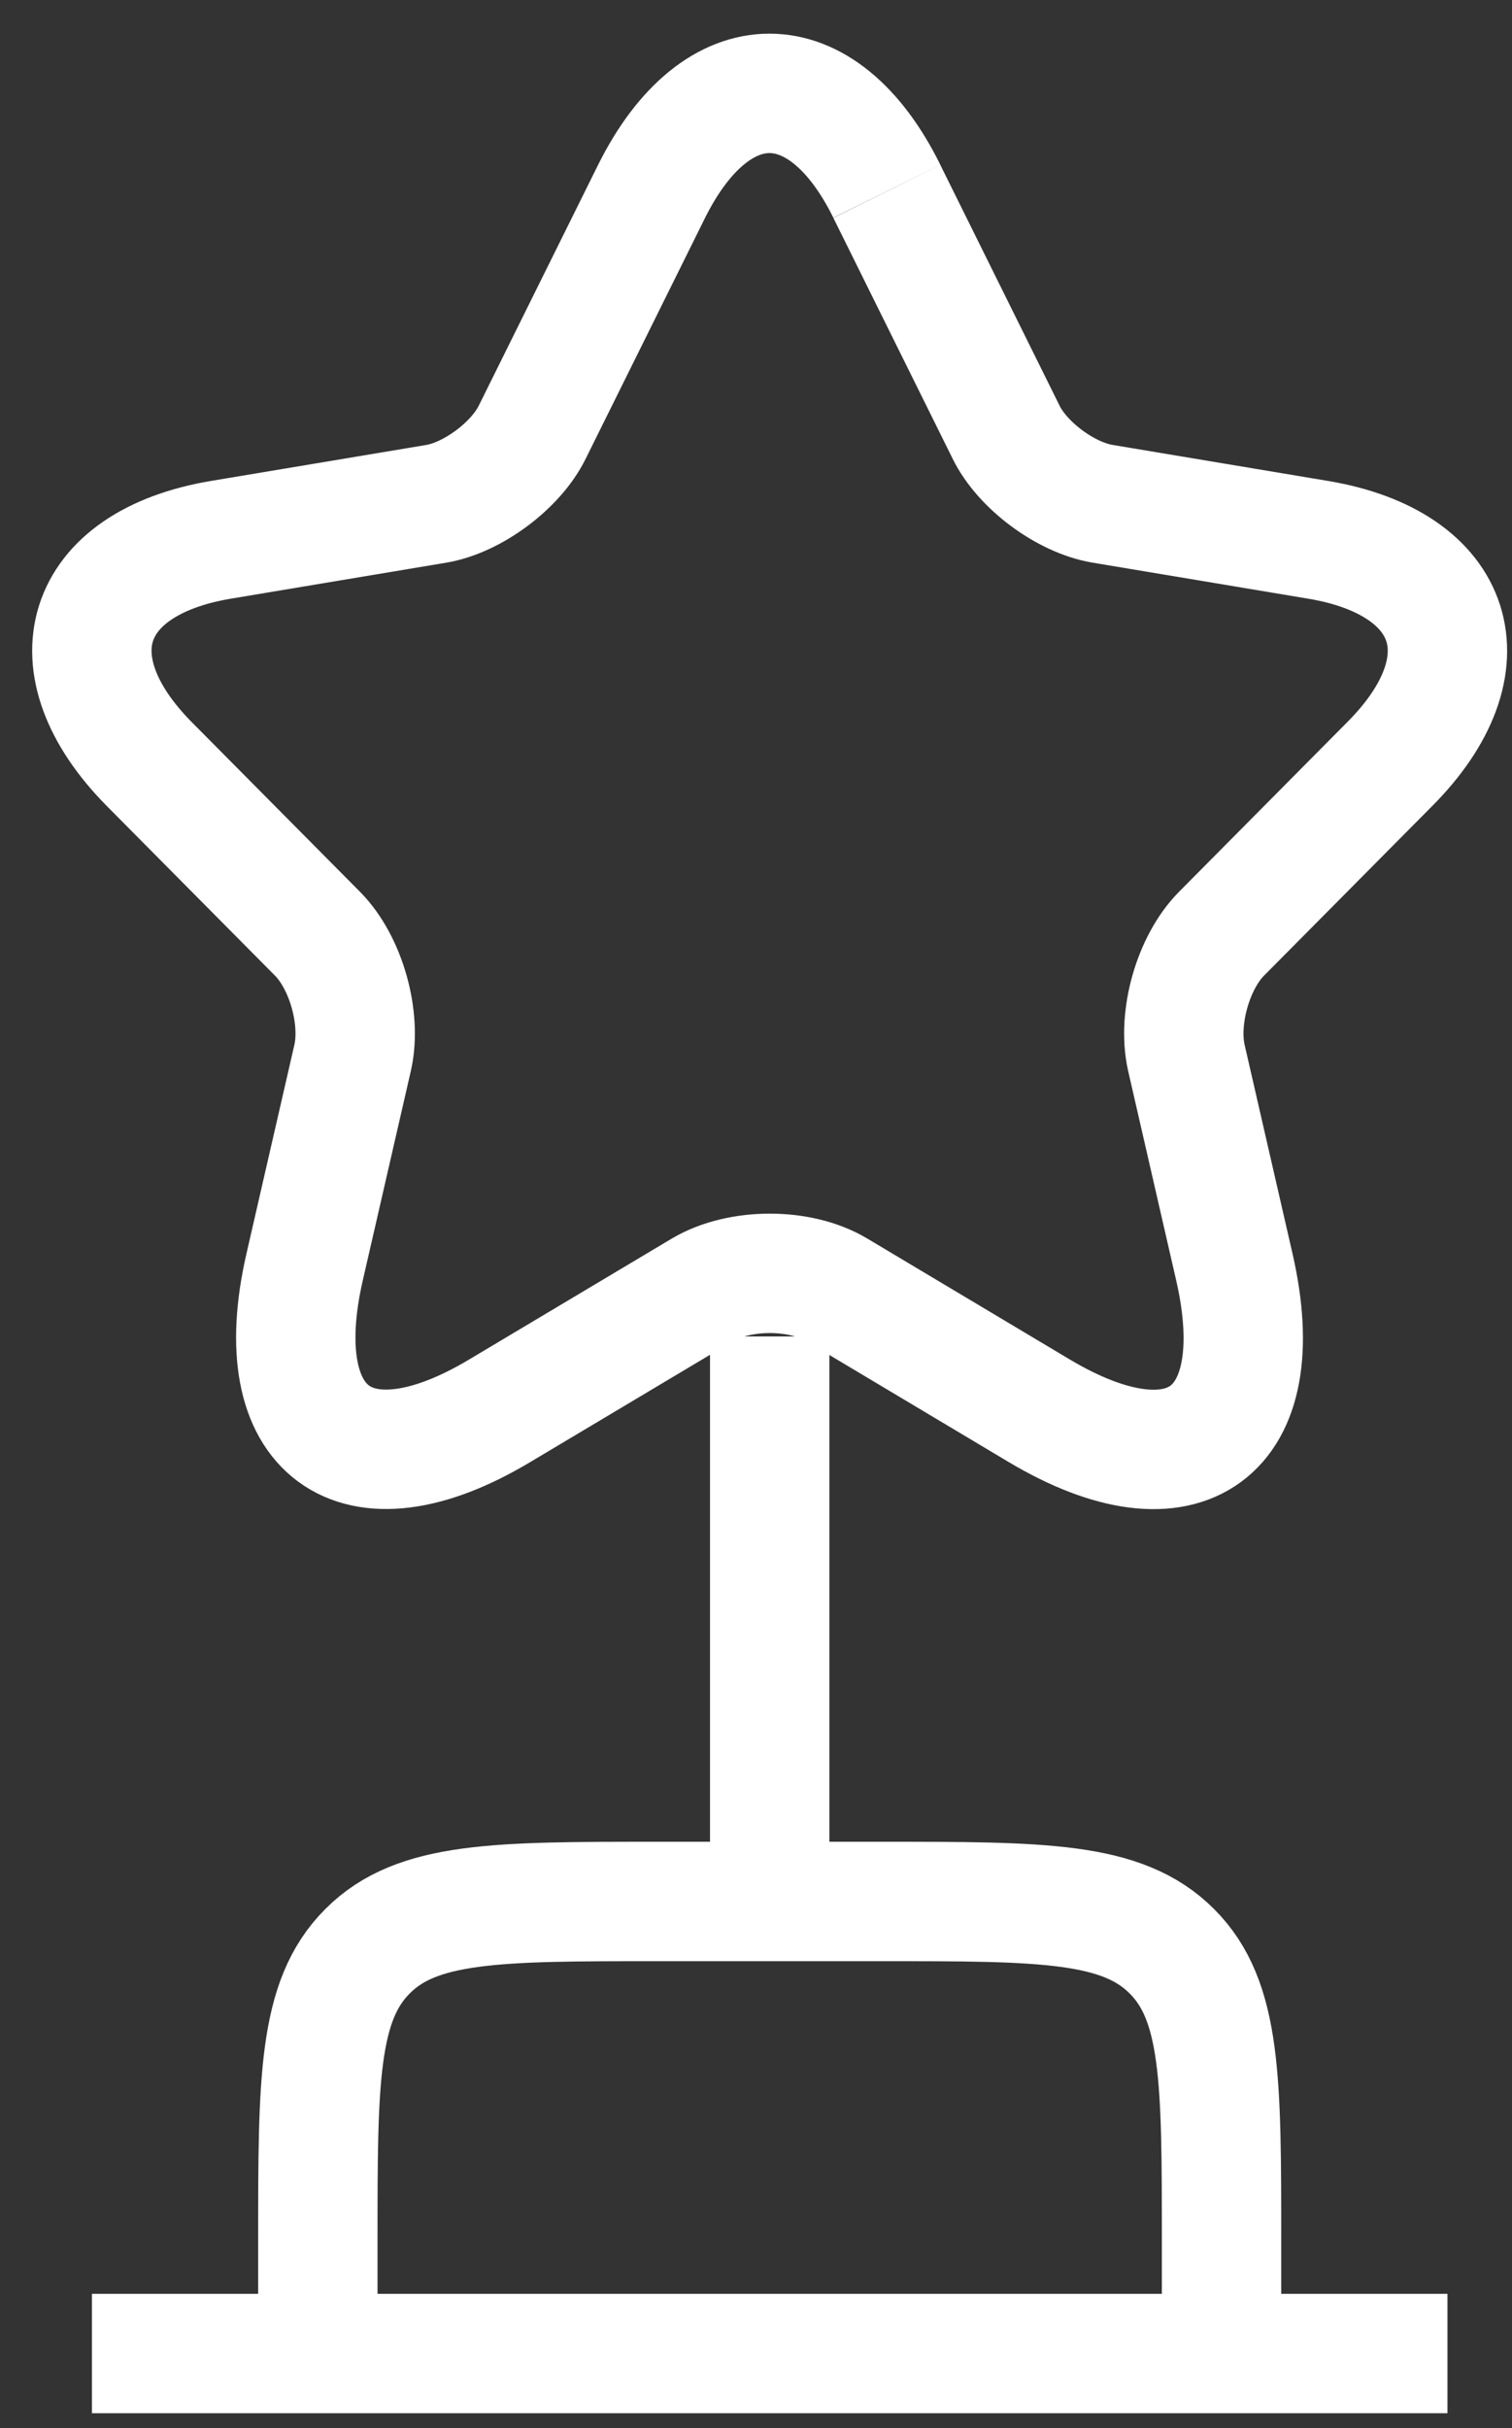
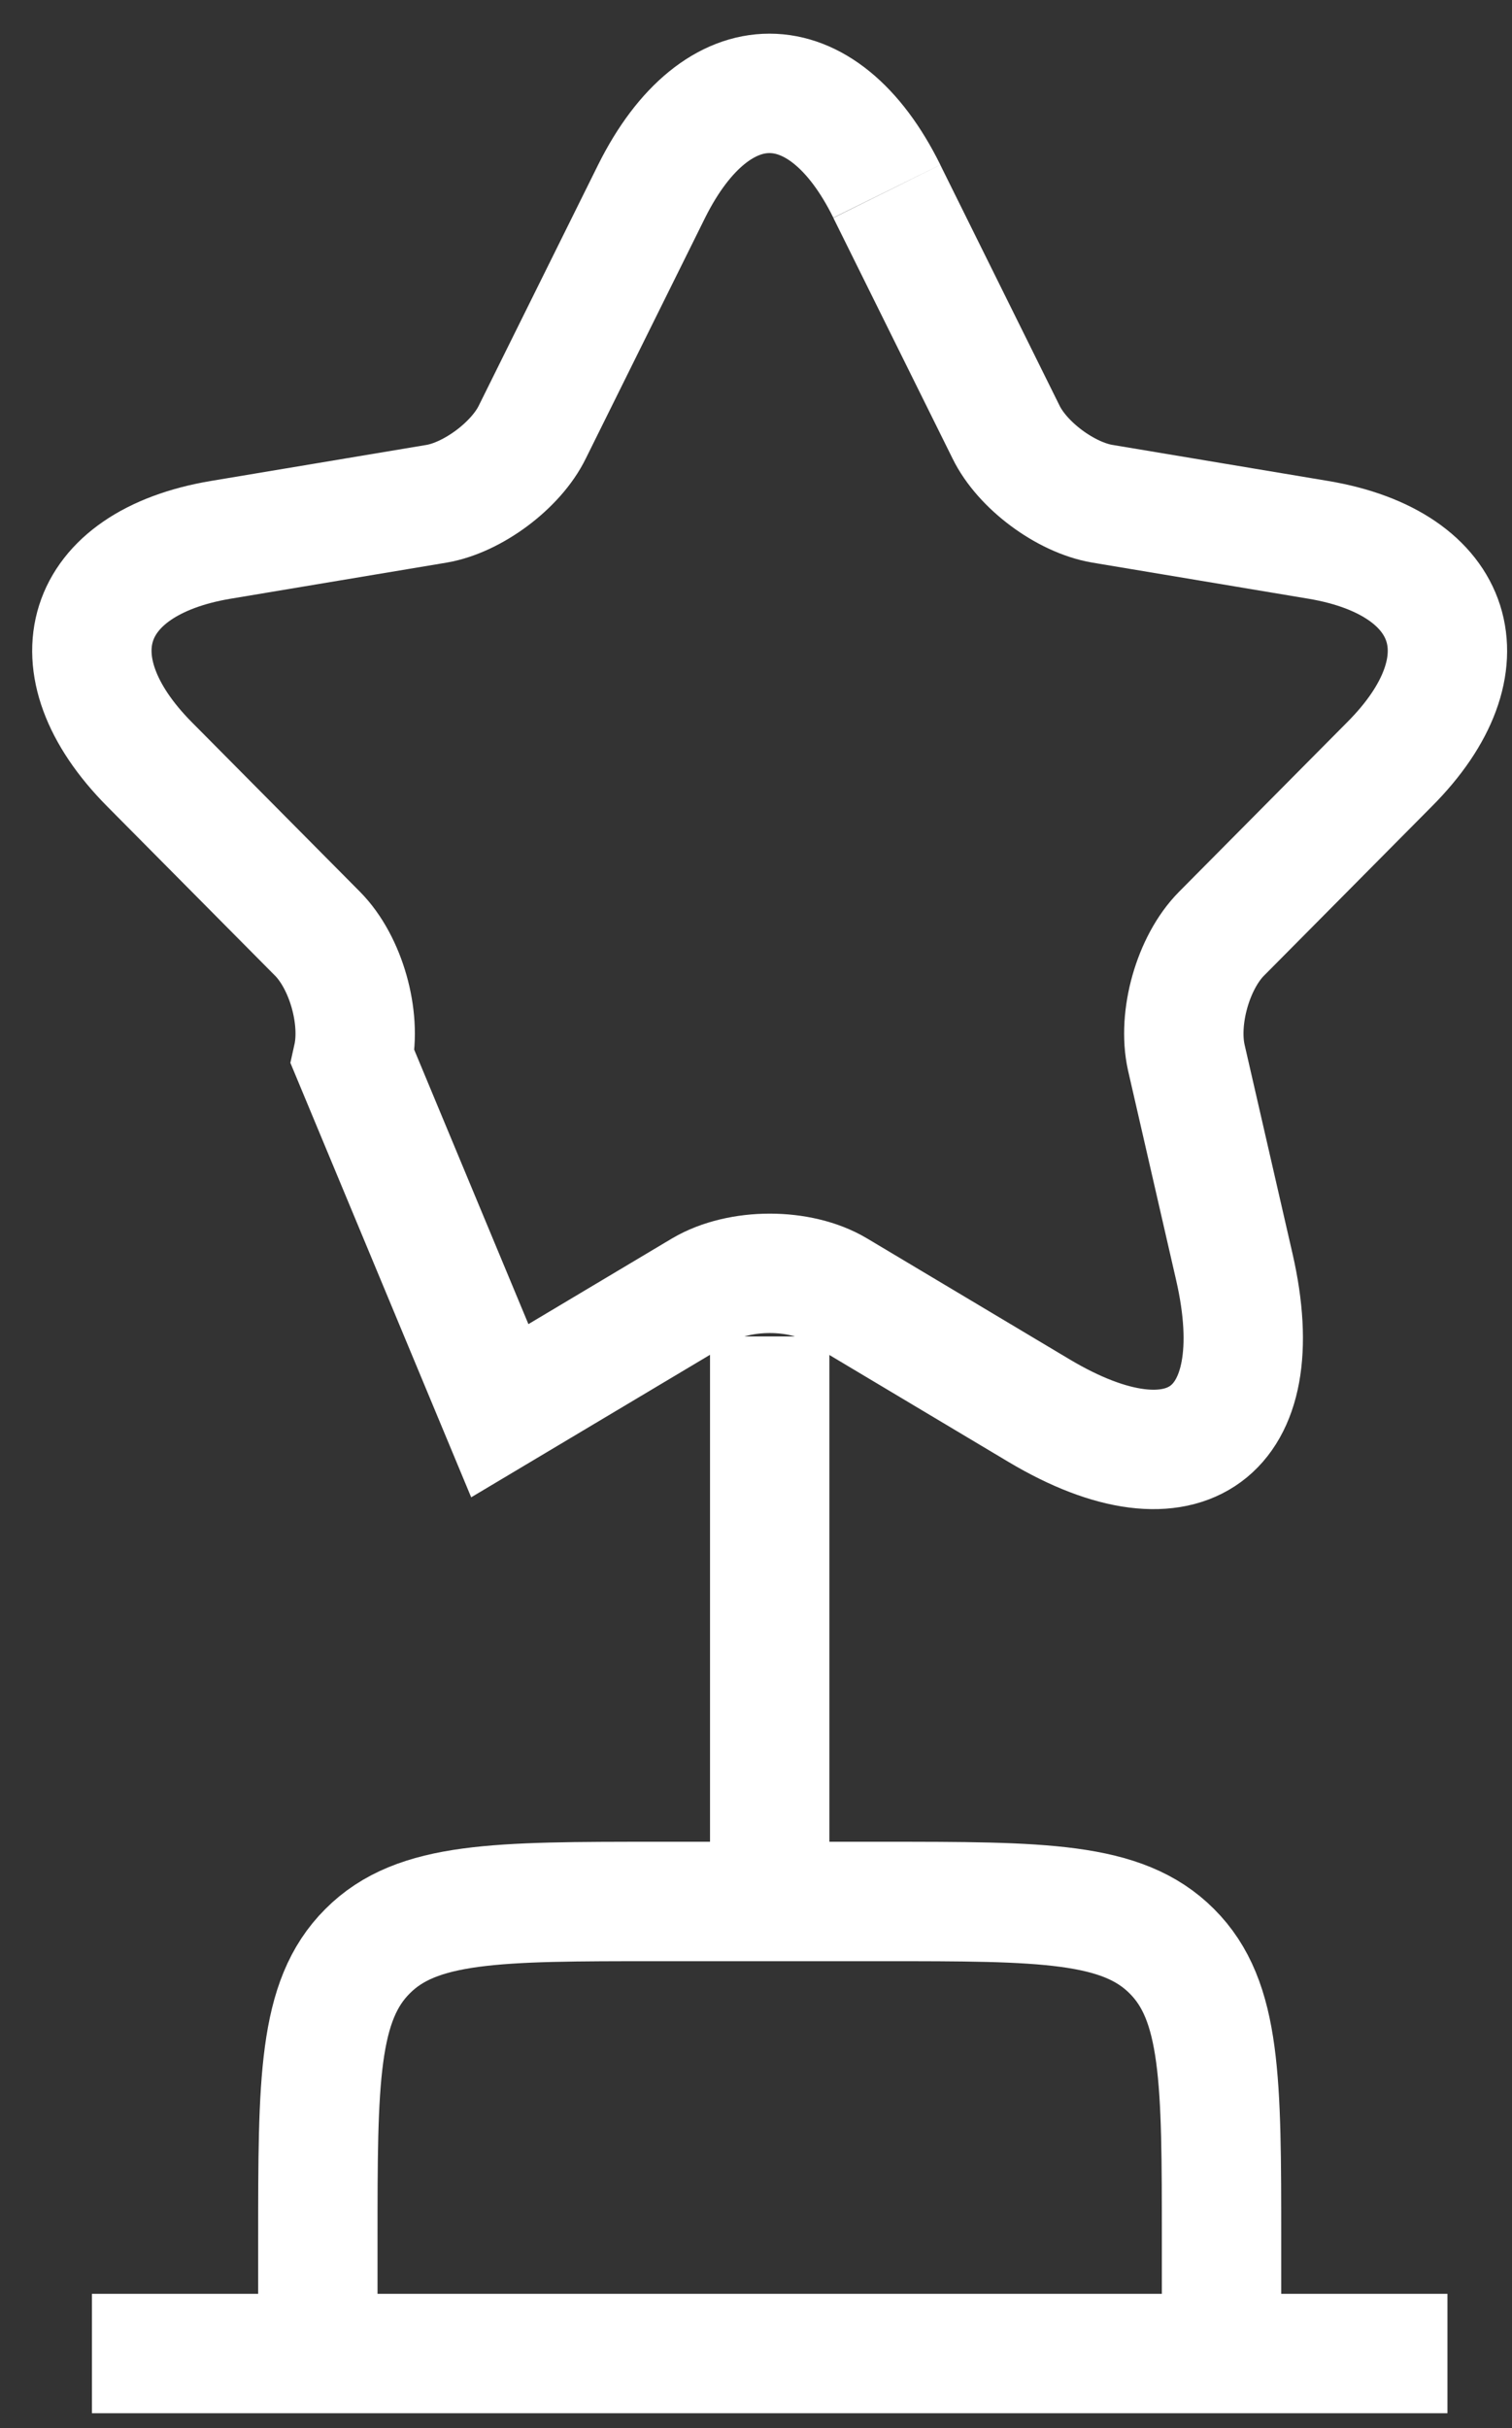
<svg xmlns="http://www.w3.org/2000/svg" width="38" height="61" viewBox="0 0 38 61" fill="none">
  <rect x="0" y="0" width="38" height="61" fill="#333333" stroke="none" />
-   <path d="M19.344 33.575V47.77M2.31 59.127H36.378M22.288 4.808L25.283 10.852C25.692 11.692 26.782 12.499 27.702 12.655L33.136 13.563C36.61 14.148 37.428 16.689 34.924 19.199L30.7 23.457C29.984 24.178 29.592 25.57 29.814 26.566L31.023 31.835C31.977 36.008 29.78 37.624 26.117 35.441L21.027 32.403C20.107 31.852 18.591 31.852 17.654 32.403L12.561 35.441C8.916 37.624 6.702 35.991 7.655 31.835L8.865 26.563C9.086 25.57 8.695 24.178 7.979 23.457L3.755 19.199C1.268 16.689 2.068 14.148 5.543 13.563L10.977 12.655C11.88 12.499 12.97 11.692 13.379 10.852L16.377 4.805C18.012 1.526 20.669 1.526 22.288 4.805M7.988 56.288C7.988 52.273 7.988 50.266 9.237 49.02C10.48 47.77 12.487 47.77 16.505 47.77H22.183C26.197 47.77 28.204 47.77 29.451 49.02C30.7 50.266 30.7 52.273 30.7 56.288V59.127H7.988V56.288Z" stroke="white" stroke-width="3" strokeLinecap="round" strokeLinejoin="round" />
+   <path d="M19.344 33.575V47.77M2.31 59.127H36.378M22.288 4.808L25.283 10.852C25.692 11.692 26.782 12.499 27.702 12.655L33.136 13.563C36.61 14.148 37.428 16.689 34.924 19.199L30.7 23.457C29.984 24.178 29.592 25.57 29.814 26.566L31.023 31.835C31.977 36.008 29.78 37.624 26.117 35.441L21.027 32.403C20.107 31.852 18.591 31.852 17.654 32.403L12.561 35.441L8.865 26.563C9.086 25.57 8.695 24.178 7.979 23.457L3.755 19.199C1.268 16.689 2.068 14.148 5.543 13.563L10.977 12.655C11.88 12.499 12.97 11.692 13.379 10.852L16.377 4.805C18.012 1.526 20.669 1.526 22.288 4.805M7.988 56.288C7.988 52.273 7.988 50.266 9.237 49.02C10.48 47.77 12.487 47.77 16.505 47.77H22.183C26.197 47.77 28.204 47.77 29.451 49.02C30.7 50.266 30.7 52.273 30.7 56.288V59.127H7.988V56.288Z" stroke="white" stroke-width="3" strokeLinecap="round" strokeLinejoin="round" />
</svg>